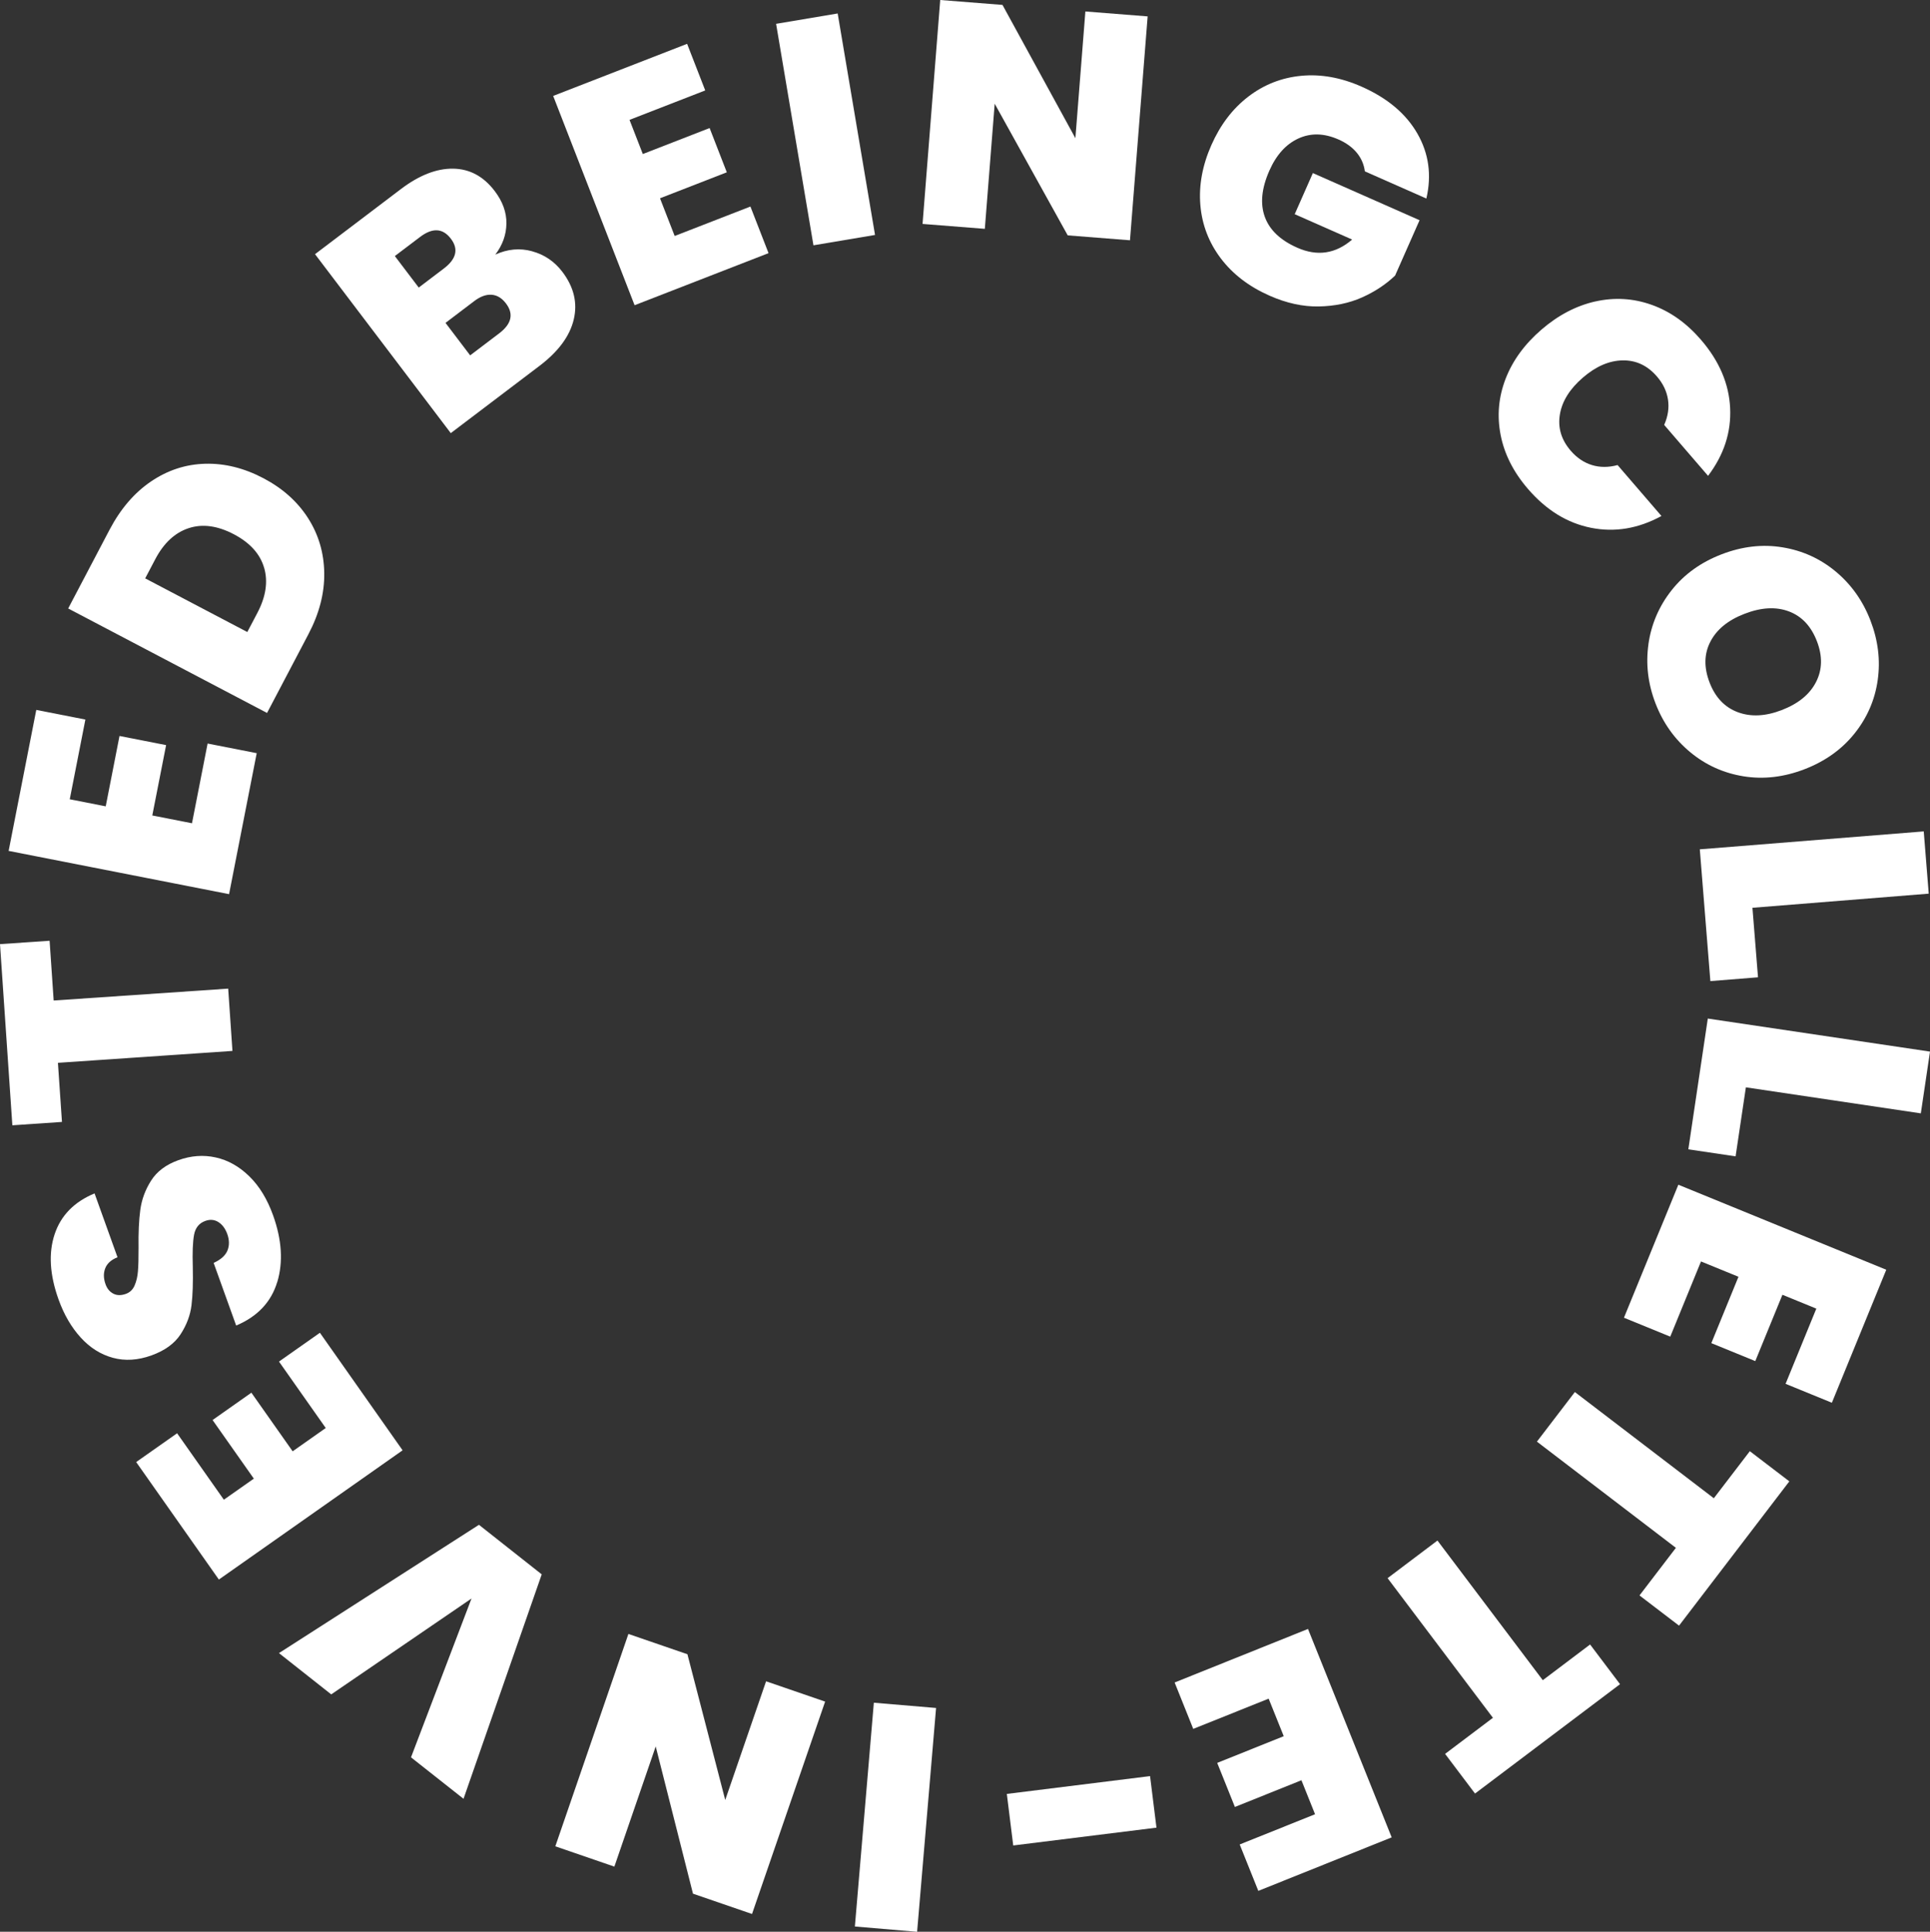
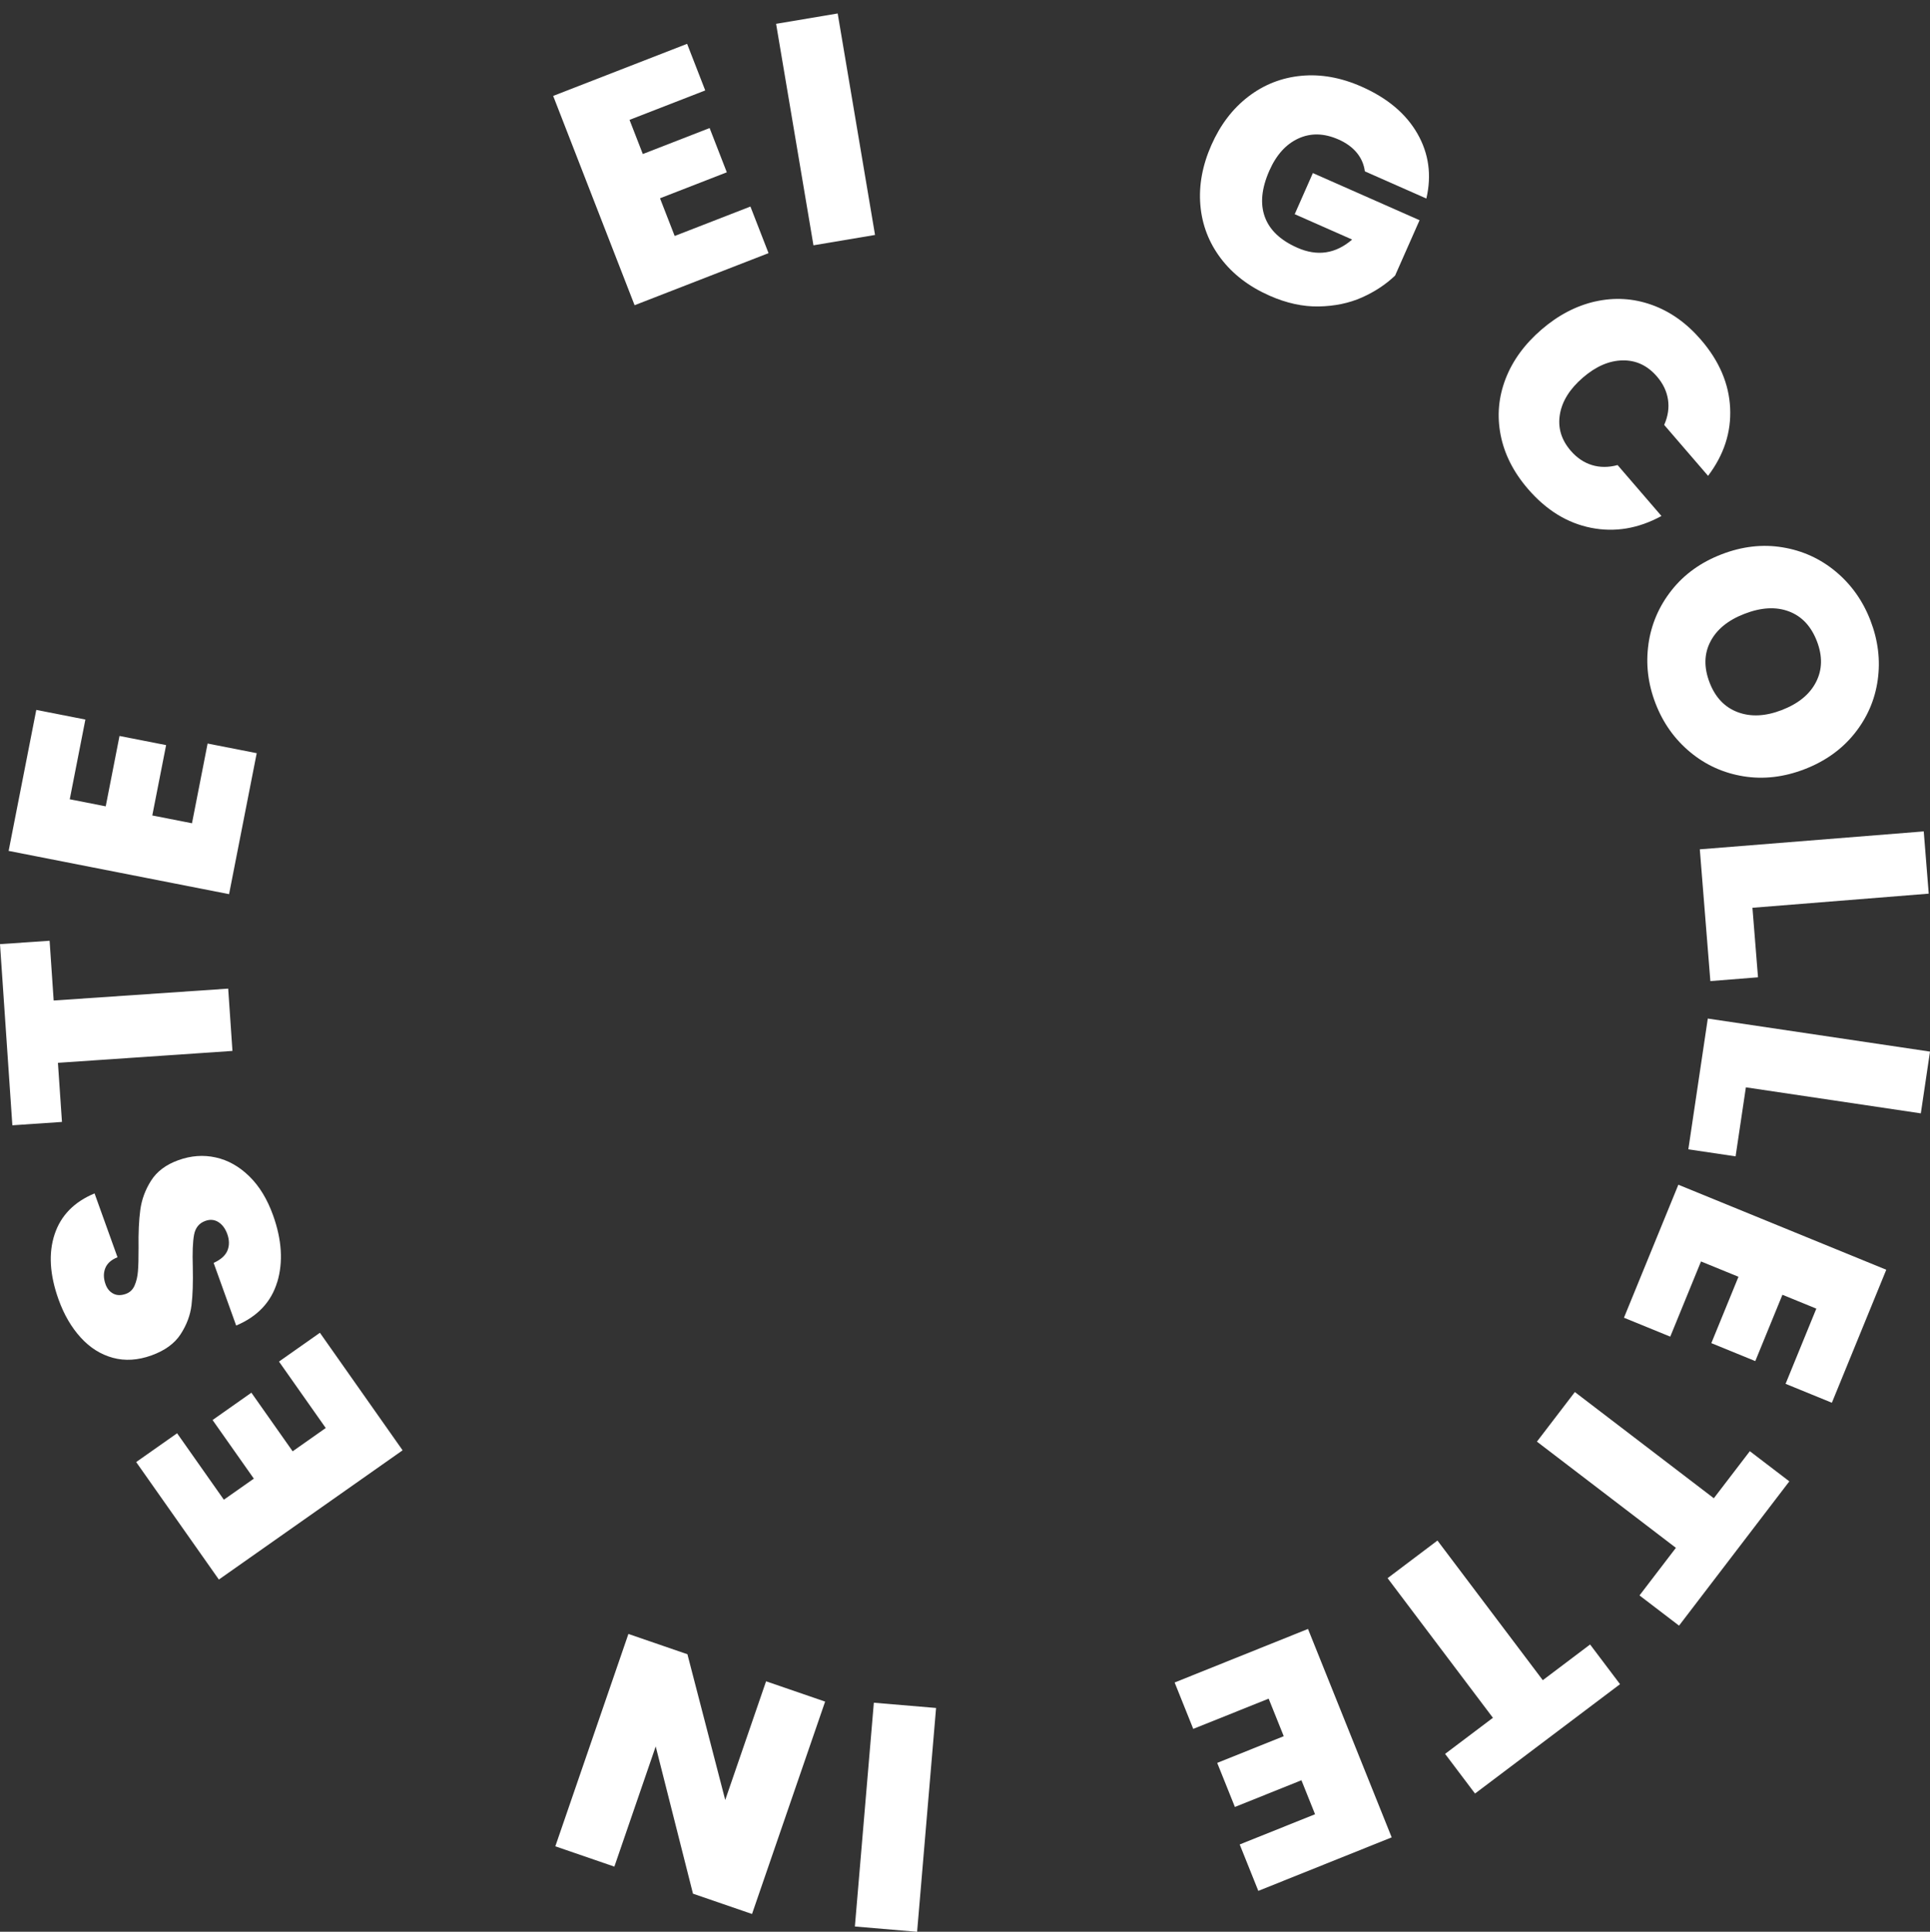
<svg xmlns="http://www.w3.org/2000/svg" id="a" viewBox="0 0 502.73 503.27">
  <rect x="0" y="0" width="502.73" height="503.27" fill="#333333" stroke="none" />
  <defs>
    <style>.b{fill:#fff;}</style>
  </defs>
-   <path class="b" d="M138.62,65.47c3.2,.87,5.82,2.66,7.86,5.34,3.01,3.97,4,8.11,2.97,12.43-1.03,4.32-4.01,8.36-8.95,12.1l-23.08,17.5-35.36-46.62,22.35-16.95c4.76-3.61,9.3-5.39,13.62-5.33,4.32,.06,7.93,2.01,10.84,5.84,2.07,2.73,3.09,5.56,3.04,8.47-.04,2.92-1.01,5.61-2.89,8.08,3.2-1.46,6.4-1.75,9.6-.87Zm-29.55,9.45l6.55-4.97c3.26-2.48,3.88-5.06,1.83-7.75-2.11-2.78-4.79-2.93-8.05-.45l-6.55,4.96,6.22,8.2Zm22.72,4.13c-1.07-1.41-2.32-2.16-3.75-2.26-1.43-.1-2.94,.46-4.52,1.66l-7.47,5.67,6.42,8.46,7.54-5.72c3.26-2.47,3.86-5.08,1.78-7.81Z" />
  <path class="b" d="M163.98,31.23l3.46,8.9,17.4-6.77,4.48,11.53-17.4,6.77,3.82,9.82,19.73-7.67,4.72,12.14-34.89,13.57-21.21-54.53,34.89-13.57,4.72,12.14-19.73,7.67Z" />
  <path class="b" d="M218.2,3.51l9.73,57.7-16.04,2.7-9.73-57.7,16.04-2.7Z" />
-   <path class="b" d="M294.34,62.6l-16.22-1.28-19.02-34.3-2.57,32.6-16.22-1.28L244.91,0l16.22,1.28,18.99,34.72,2.6-33.01,16.22,1.28-4.6,58.33Z" />
  <path class="b" d="M355.52,44.63c-.24-1.8-.93-3.41-2.09-4.82-1.16-1.42-2.75-2.58-4.77-3.47-3.75-1.66-7.23-1.74-10.46-.26-3.22,1.48-5.74,4.27-7.55,8.37-2.04,4.61-2.43,8.62-1.19,12.04,1.24,3.42,4.06,6.11,8.47,8.05,5.21,2.3,9.97,1.59,14.28-2.13l-14.96-6.61,4.73-10.71,27.79,12.28-6.37,14.42c-2.42,2.32-5.3,4.22-8.65,5.71-3.35,1.49-7.1,2.26-11.24,2.34-4.15,.07-8.42-.86-12.82-2.81-5.37-2.37-9.6-5.62-12.71-9.74-3.11-4.12-4.88-8.75-5.31-13.87-.43-5.12,.53-10.34,2.88-15.65,2.33-5.26,5.52-9.46,9.6-12.59,4.07-3.13,8.67-4.94,13.79-5.43,5.12-.49,10.36,.45,15.72,2.82,6.73,2.97,11.58,7.05,14.55,12.24,2.97,5.19,3.75,10.82,2.33,16.91l-16.02-7.08Z" />
  <path class="b" d="M415.56,78.54c4.99-1.12,9.88-.83,14.68,.88,4.8,1.71,9.07,4.74,12.83,9.1,4.77,5.53,7.3,11.46,7.6,17.78,.3,6.32-1.62,12.21-5.75,17.67l-11.43-13.27c.99-2.24,1.32-4.44,.99-6.61-.33-2.16-1.29-4.17-2.88-6.01-2.46-2.85-5.43-4.25-8.93-4.19-3.5,.06-6.94,1.54-10.34,4.47-3.44,2.96-5.44,6.17-6.01,9.62s.37,6.6,2.83,9.45c1.59,1.84,3.43,3.09,5.52,3.73s4.32,.64,6.68,0l11.43,13.27c-6.01,3.28-12.12,4.31-18.32,3.08-6.21-1.23-11.69-4.6-16.46-10.14-3.76-4.36-6.13-9.04-7.11-14.03-.98-5-.55-9.88,1.29-14.65,1.84-4.77,4.97-9.05,9.37-12.84,4.36-3.76,9.03-6.19,14.02-7.32Z" />
  <path class="b" d="M429.39,167.78c.75-5.21,2.77-9.89,6.06-14.04,3.29-4.15,7.62-7.26,13-9.33,5.37-2.07,10.67-2.68,15.89-1.81,5.23,.86,9.85,2.98,13.88,6.34,4.03,3.37,7.03,7.61,9,12.72,1.99,5.16,2.62,10.33,1.89,15.51-.73,5.18-2.75,9.82-6.05,13.94-3.3,4.12-7.64,7.22-13.01,9.29-5.37,2.07-10.66,2.69-15.88,1.85-5.21-.84-9.85-2.93-13.9-6.29-4.05-3.36-7.07-7.59-9.04-12.71s-2.58-10.27-1.83-15.48Zm23.26,17.76c3.4,1.27,7.21,1.09,11.44-.54,4.34-1.67,7.32-4.11,8.96-7.33,1.64-3.21,1.71-6.75,.22-10.62-1.51-3.92-3.95-6.51-7.31-7.77-3.36-1.26-7.21-1.05-11.54,.63-4.29,1.65-7.25,4.07-8.9,7.26-1.65,3.19-1.71,6.74-.2,10.66,1.49,3.87,3.94,6.44,7.33,7.71Z" />
  <path class="b" d="M456.48,236.49l1.45,18.12-12.41,.99-2.75-34.33,58.33-4.67,1.3,16.22-45.92,3.68Z" />
  <path class="b" d="M454.77,283.28l-2.68,17.98-12.31-1.83,5.07-34.07,57.88,8.61-2.39,16.09-45.56-6.78Z" />
  <path class="b" d="M473.12,340.93l-8.83-3.61-7.07,17.28-11.45-4.68,7.07-17.29-9.76-3.99-8.01,19.59-12.06-4.93,14.17-34.65,54.16,22.15-14.17,34.65-12.06-4.93,8.01-19.59Z" />
  <path class="b" d="M437.35,423.51l-10.29-7.86,9.48-12.4-36.2-27.67,9.88-12.92,36.2,27.67,9.38-12.26,10.29,7.86-28.73,37.59Z" />
  <path class="b" d="M384.22,467.27l-7.8-10.34,12.46-9.4-27.44-36.38,12.99-9.8,27.44,36.38,12.32-9.3,7.8,10.34-37.77,28.49Z" />
  <path class="b" d="M342.55,472.66l-3.55-8.86-17.33,6.96-4.61-11.48,17.33-6.96-3.93-9.78-19.64,7.88-4.85-12.09,34.74-13.95,21.8,54.3-34.74,13.94-4.85-12.09,19.64-7.88Z" />
-   <path class="b" d="M263.93,480.79l-1.67-13.43,37.31-4.64,1.67,13.43-37.31,4.64Z" />
  <path class="b" d="M222.68,501.9l4.94-58.3,16.21,1.37-4.94,58.31-16.21-1.38Z" />
  <path class="b" d="M163.68,425.68l15.38,5.29,9.85,37.97,10.64-30.92,15.38,5.29-19.04,55.33-15.38-5.29-9.71-38.36-10.77,31.31-15.38-5.29,19.04-55.33Z" />
-   <path class="b" d="M72.67,430.67l52.09-33.42,16.35,12.91-20.37,58.47-13.68-10.8,15.76-41.38-36.54,24.98-13.61-10.75Z" />
  <path class="b" d="M58.31,390.71l7.81-5.49-10.75-15.27,10.11-7.12,10.75,15.27,8.62-6.07-12.18-17.31,10.66-7.5,21.54,30.62-47.86,33.67-21.54-30.61,10.66-7.5,12.18,17.31Z" />
  <path class="b" d="M72.21,334c-1.57,5.21-5.13,8.99-10.69,11.34l-5.87-16.32c1.87-.85,3.07-1.93,3.6-3.23,.53-1.31,.51-2.74-.05-4.3-.51-1.41-1.27-2.44-2.3-3.1-1.03-.66-2.17-.76-3.42-.31-1.61,.58-2.59,1.79-2.93,3.61-.34,1.83-.45,4.63-.33,8.41,.09,4.02-.02,7.34-.34,9.96-.32,2.62-1.27,5.13-2.84,7.55s-4.1,4.25-7.59,5.51c-3.54,1.27-6.89,1.48-10.05,.62-3.16-.86-5.96-2.62-8.38-5.28s-4.35-5.96-5.77-9.92c-2.3-6.41-2.65-12.06-1.03-16.96,1.62-4.9,5.09-8.46,10.41-10.67l5.98,16.64c-1.65,.65-2.71,1.61-3.2,2.87-.49,1.26-.46,2.65,.08,4.16,.41,1.15,1.09,1.96,2.03,2.45s2.03,.5,3.28,.05c1.04-.38,1.8-1.1,2.26-2.18,.47-1.08,.76-2.31,.87-3.71,.12-1.39,.17-3.41,.16-6.06-.06-3.92,.09-7.22,.45-9.91,.36-2.69,1.29-5.23,2.81-7.63,1.52-2.4,3.89-4.18,7.12-5.34,3.28-1.18,6.52-1.42,9.71-.71,3.19,.7,6.1,2.33,8.73,4.89s4.69,5.94,6.21,10.16c2.3,6.4,2.67,12.21,1.1,17.42Z" />
  <path class="b" d="M0,245.97l12.92-.88,1.06,15.57,45.46-3.1,1.11,16.23-45.46,3.1,1.05,15.4-12.92,.88L0,245.97Z" />
  <path class="b" d="M18.17,208.23l9.37,1.84,3.59-18.33,12.14,2.38-3.6,18.33,10.34,2.03,4.07-20.77,12.79,2.51-7.2,36.73L2.25,221.68l7.2-36.73,12.79,2.51-4.07,20.77Z" />
-   <path class="b" d="M39.31,125.45c4.33-2.94,9.03-4.49,14.11-4.63,5.08-.14,10.14,1.11,15.18,3.76,5,2.63,8.87,6.08,11.62,10.37,2.75,4.29,4.16,9.06,4.24,14.32,.08,5.26-1.3,10.59-4.13,15.97l-10.77,20.5-51.8-27.22,10.77-20.5c2.86-5.44,6.45-9.63,10.78-12.57Zm29.49,22.48c-1.04-3.61-3.67-6.52-7.88-8.74-4.26-2.24-8.19-2.77-11.77-1.59-3.59,1.18-6.49,3.87-8.7,8.08l-2.63,5,26.6,13.98,2.63-5c2.21-4.21,2.8-8.12,1.76-11.73Z" />
</svg>